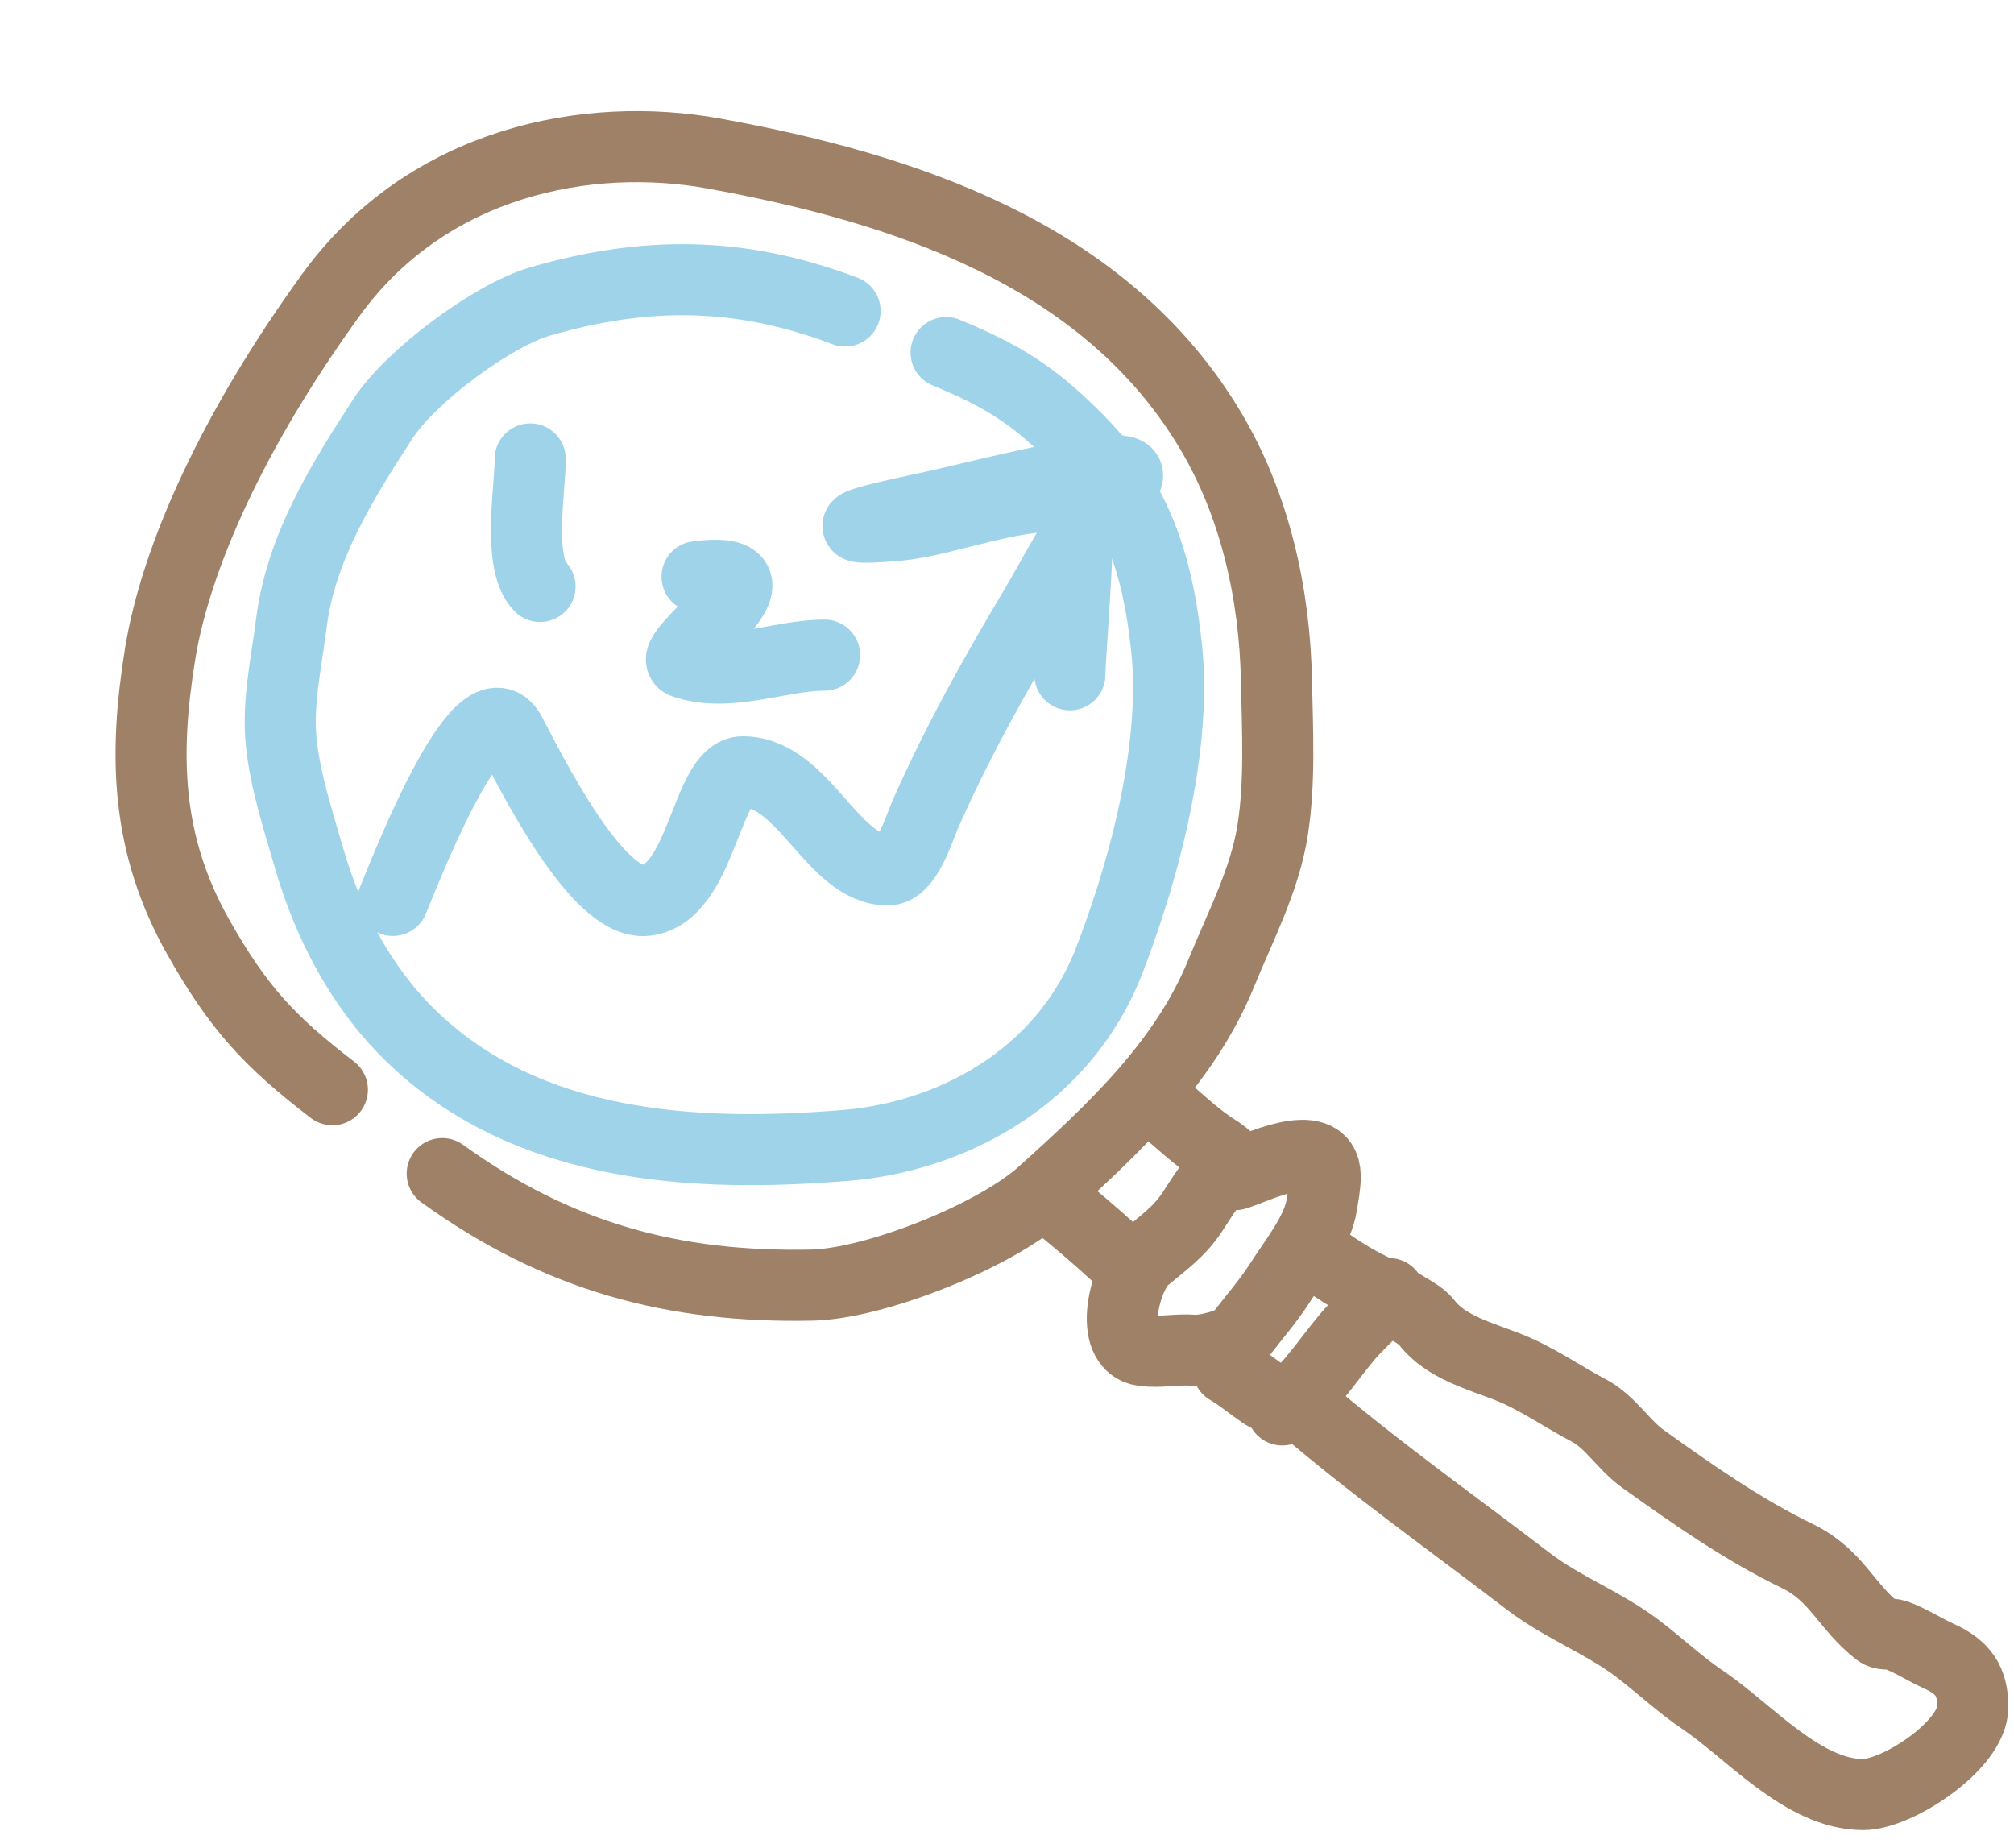
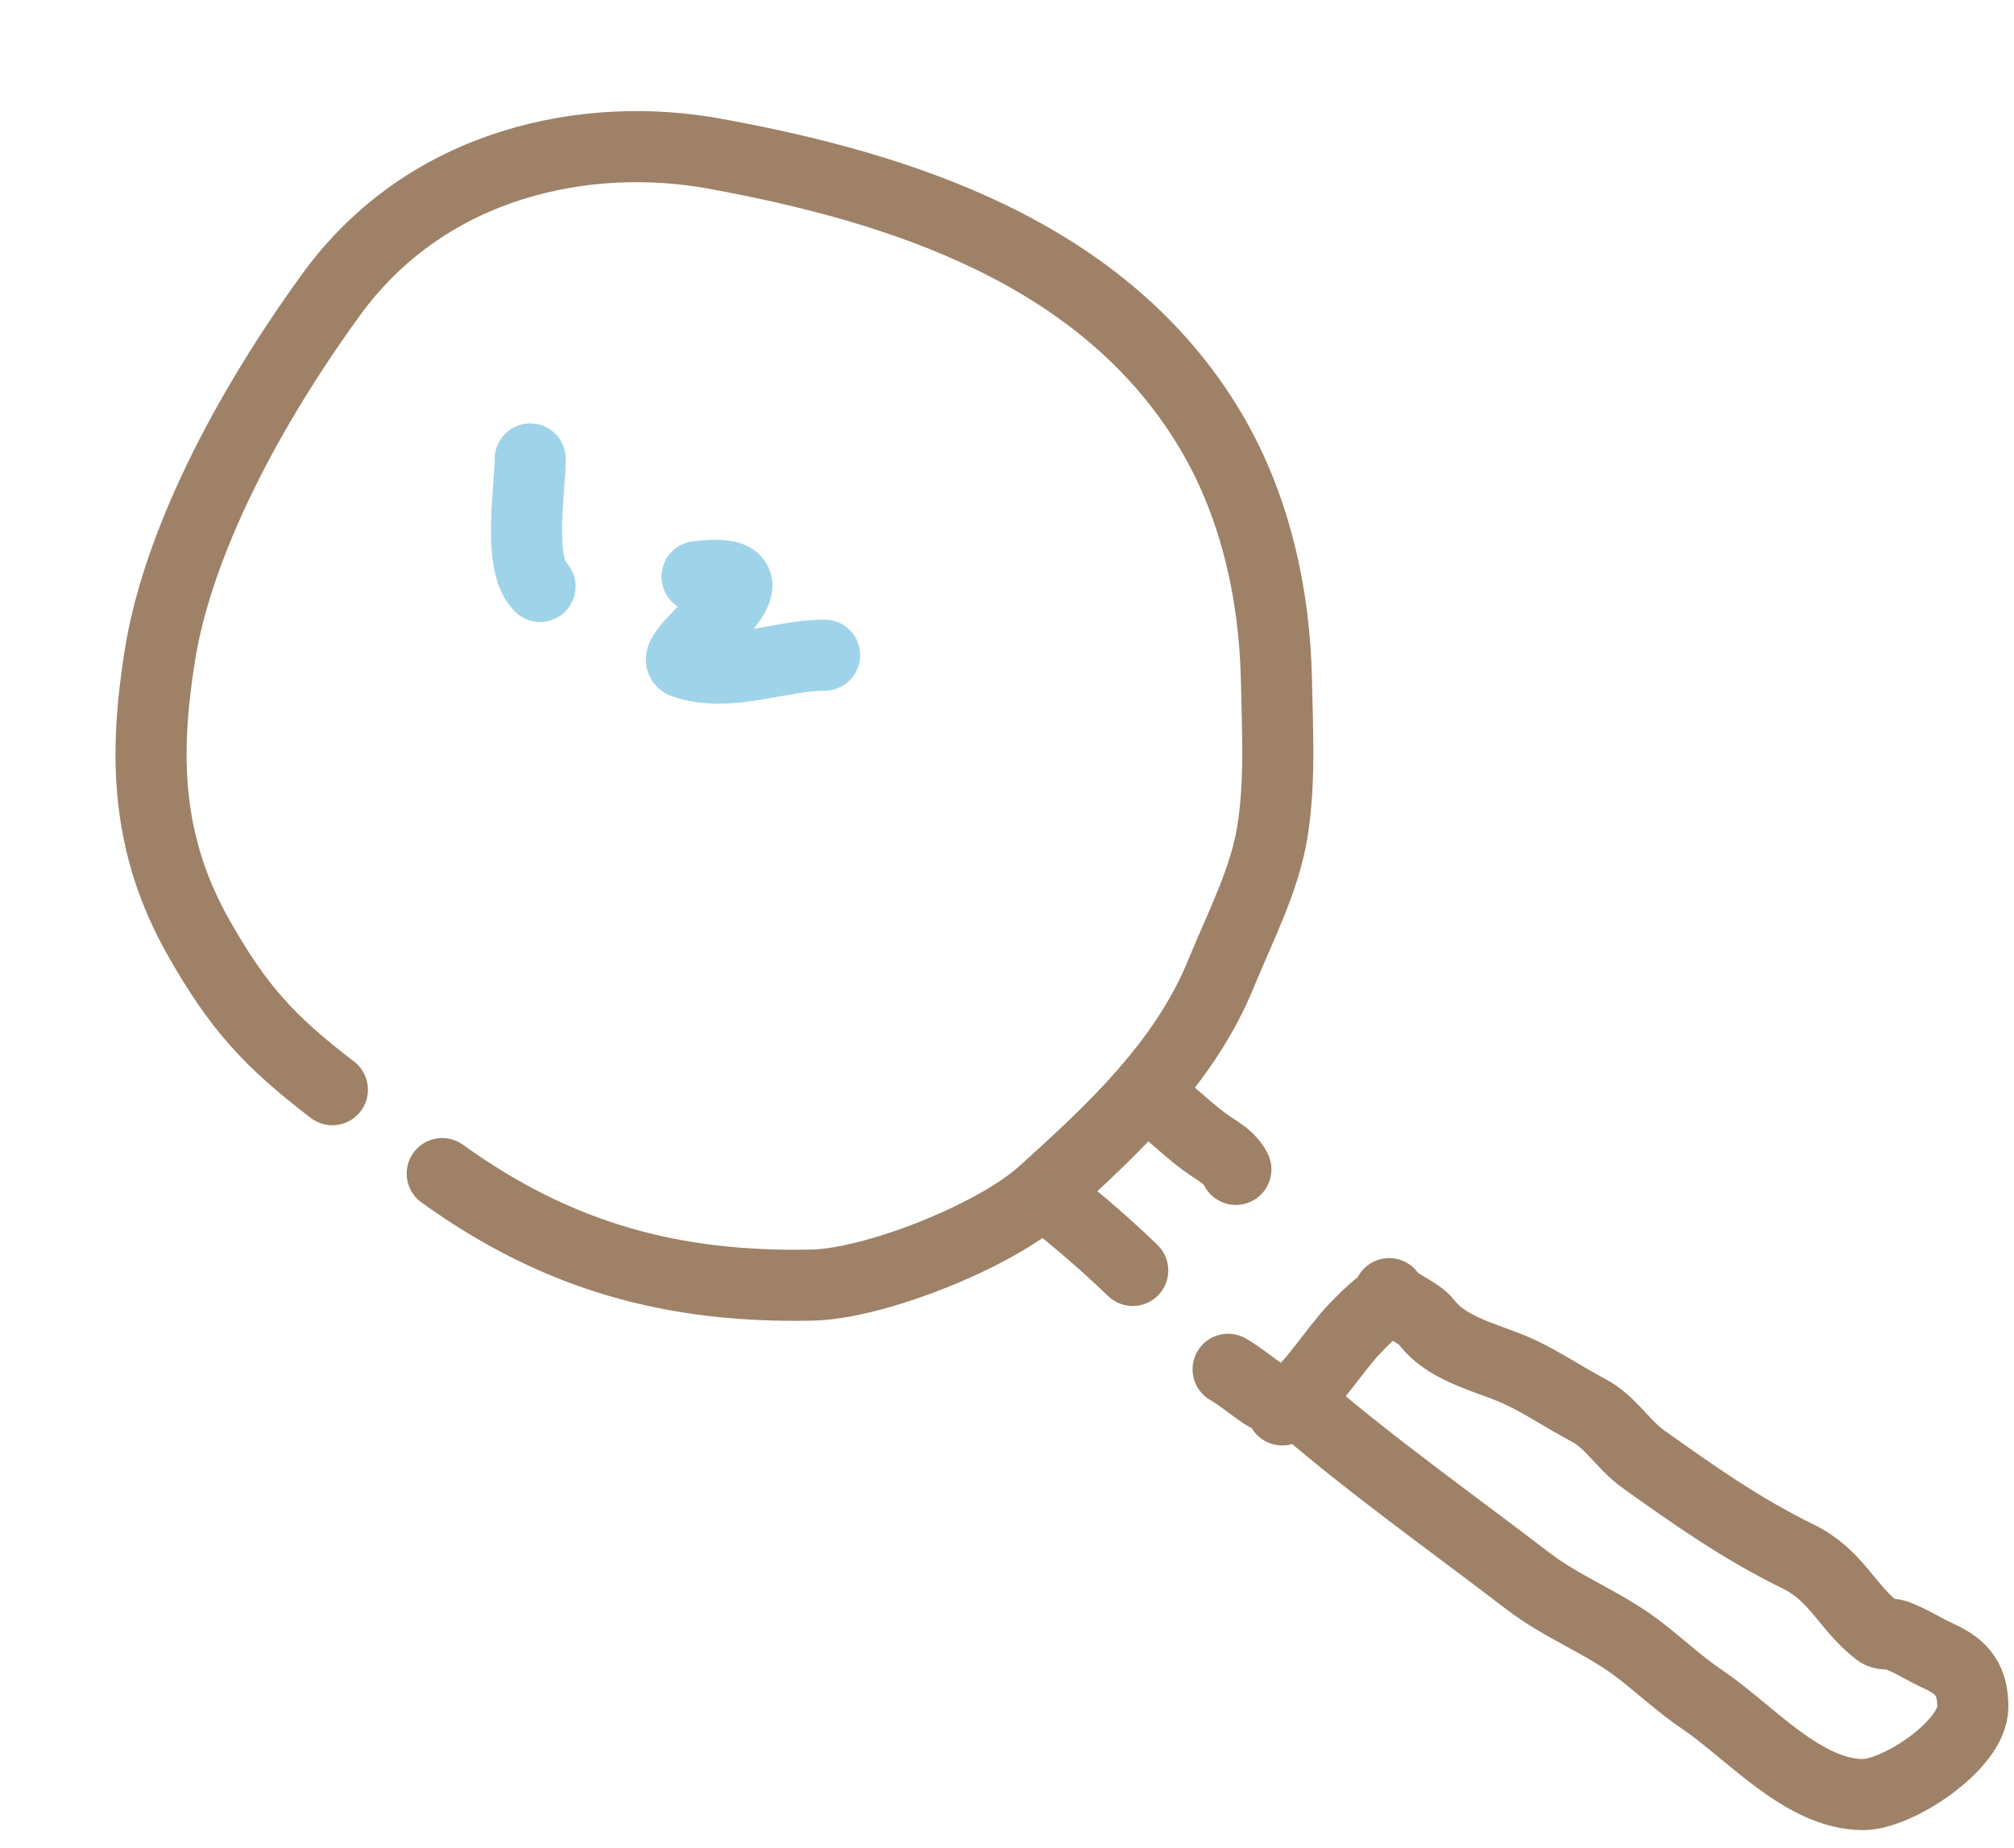
<svg xmlns="http://www.w3.org/2000/svg" width="85" height="78" viewBox="0 0 85 78" fill="none">
-   <path d="M35.666 13.126C31.19 11.426 27.196 11.447 22.788 12.725C20.799 13.302 17.341 15.86 16.161 17.675C14.428 20.34 12.697 23.12 12.297 26.302C12.09 27.95 11.695 29.683 11.872 31.349C12.047 32.995 12.584 34.631 13.043 36.216C13.841 38.972 15.224 41.644 17.298 43.674C22.241 48.512 29.372 48.863 35.722 48.34C39.941 47.993 44.867 45.648 46.844 40.466C48.822 35.284 49.576 30.687 49.243 27.423C48.895 24.015 48.054 21.165 45.548 18.619C43.683 16.724 42.392 15.896 39.93 14.88" stroke="#9FD3E9" stroke-width="3" stroke-linecap="round" />
  <path d="M18.664 49.532C23.578 53.075 28.465 54.358 34.271 54.239C36.89 54.186 41.954 52.191 43.99 50.36C46.98 47.671 50.006 44.841 51.537 41.083C52.33 39.137 53.379 37.148 53.709 35.055C54.035 32.985 53.913 30.81 53.872 28.723C53.799 25.094 52.984 21.375 51.115 18.216C46.658 10.685 38.057 7.921 30.126 6.48C24.857 5.523 18.07 6.776 13.956 12.461C9.842 18.145 7.416 23.517 6.755 27.615C6.064 31.893 6.158 35.652 8.386 39.583C10.045 42.51 11.352 43.945 14.028 45.992" stroke="#9E8167" stroke-width="3" stroke-linecap="round" />
  <path d="M44.969 51.106C45.945 51.904 46.901 52.745 47.806 53.62" stroke="#9E8167" stroke-width="3" stroke-linecap="round" />
  <path d="M48.71 46.433C49.547 47.068 50.258 47.815 51.11 48.385C51.525 48.661 51.926 48.888 52.159 49.355" stroke="#9E8167" stroke-width="3" stroke-linecap="round" />
-   <path d="M52.13 49.575C52.839 49.385 55.901 47.811 55.931 49.629C55.938 50.021 55.845 50.448 55.788 50.835C55.617 51.979 54.645 53.161 54.031 54.125C53.523 54.921 52.895 55.633 52.327 56.376C52.052 56.735 50.827 57.024 50.397 56.989C49.656 56.928 48.999 57.096 48.259 57.003C46.702 56.807 47.493 53.801 48.299 53.121C49.046 52.492 49.75 52.01 50.302 51.182C50.677 50.621 51.274 49.567 51.886 49.261" stroke="#9E8167" stroke-width="3" stroke-linecap="round" />
-   <path d="M55.412 52.824C56.237 53.449 57.042 53.983 57.969 54.427" stroke="#9E8167" stroke-width="3" stroke-linecap="round" />
  <path d="M51.832 57.793C52.347 58.089 52.795 58.475 53.281 58.807C53.658 59.066 54.168 59.1 54.486 59.407" stroke="#9E8167" stroke-width="3" stroke-linecap="round" />
  <path d="M54.116 59.506C55.327 58.565 55.935 57.531 56.886 56.394C57.096 56.143 58.284 54.903 58.431 55.002" stroke="#9E8167" stroke-width="3" stroke-linecap="round" />
  <path d="M54.935 59.32C58.002 61.952 61.287 64.278 64.491 66.732C65.952 67.851 67.677 68.484 69.121 69.583C70.063 70.3 70.88 71.081 71.87 71.75C73.852 73.089 76.102 75.741 78.632 75.741C80.09 75.741 83.262 73.652 83.262 72.046C83.262 70.962 82.873 70.368 81.813 69.891C81.218 69.623 80.633 69.231 80.023 69.013C79.764 68.92 79.489 69.032 79.259 68.853C77.918 67.81 77.518 66.485 75.872 65.683C73.517 64.535 71.472 63.094 69.349 61.578C68.504 60.974 67.979 60.017 67.046 59.525C65.879 58.909 64.829 58.154 63.602 57.678C62.448 57.23 60.995 56.836 60.226 55.83C59.842 55.327 58.844 55.026 58.63 54.599" stroke="#9E8167" stroke-width="3" stroke-linecap="round" />
-   <path d="M16.582 38.004C16.826 37.474 20.223 28.457 21.551 30.965C22.384 32.539 25.184 38.226 27.256 38.004C29.631 37.749 29.796 32.575 31.35 32.575C33.932 32.575 35.131 36.716 37.47 36.716C38.277 36.716 38.794 34.96 39.034 34.415C40.38 31.351 41.991 28.477 43.704 25.605C44.667 23.989 45.731 21.715 47.223 20.521C49.326 18.838 41.827 20.849 39.195 21.418C37.862 21.706 34.061 22.497 37.838 22.177C39.993 21.994 43.206 20.581 45.314 21.05C45.738 21.144 45.153 27.593 45.153 28.48" stroke="#9FD3E9" stroke-width="3" stroke-linecap="round" />
  <path d="M22.378 19.37C22.378 20.612 21.825 23.786 22.792 24.753" stroke="#9FD3E9" stroke-width="3" stroke-linecap="round" />
  <path d="M29.418 24.339C33.901 23.765 27.897 27.639 28.866 27.974C30.748 28.626 32.9 27.652 34.801 27.652" stroke="#9FD3E9" stroke-width="3" stroke-linecap="round" />
</svg>